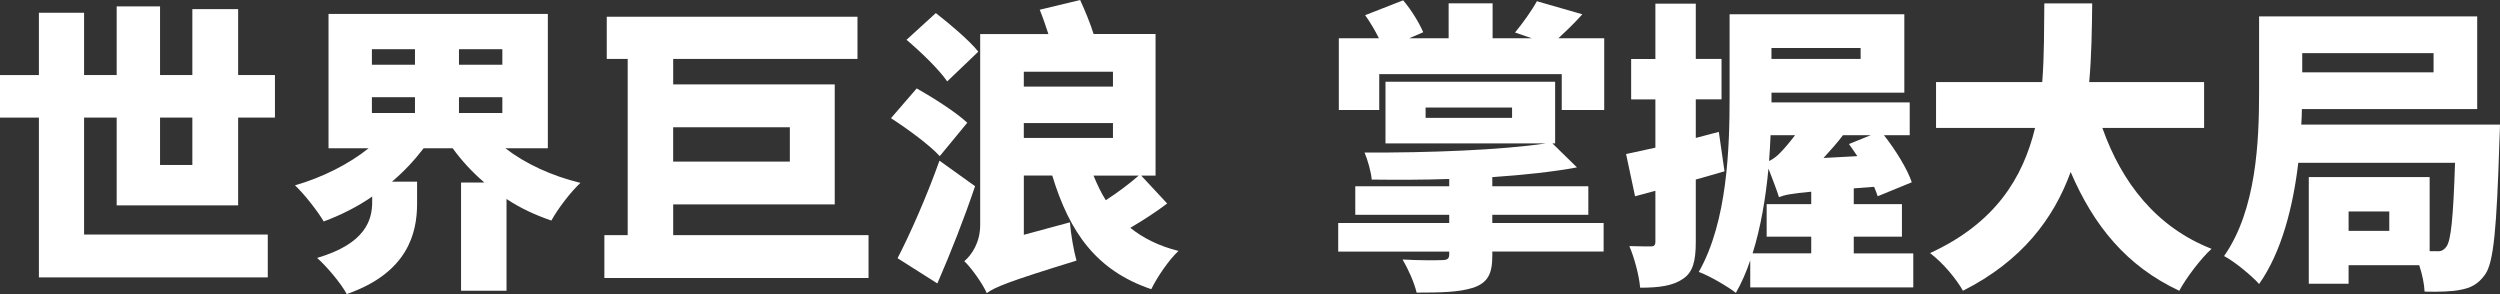
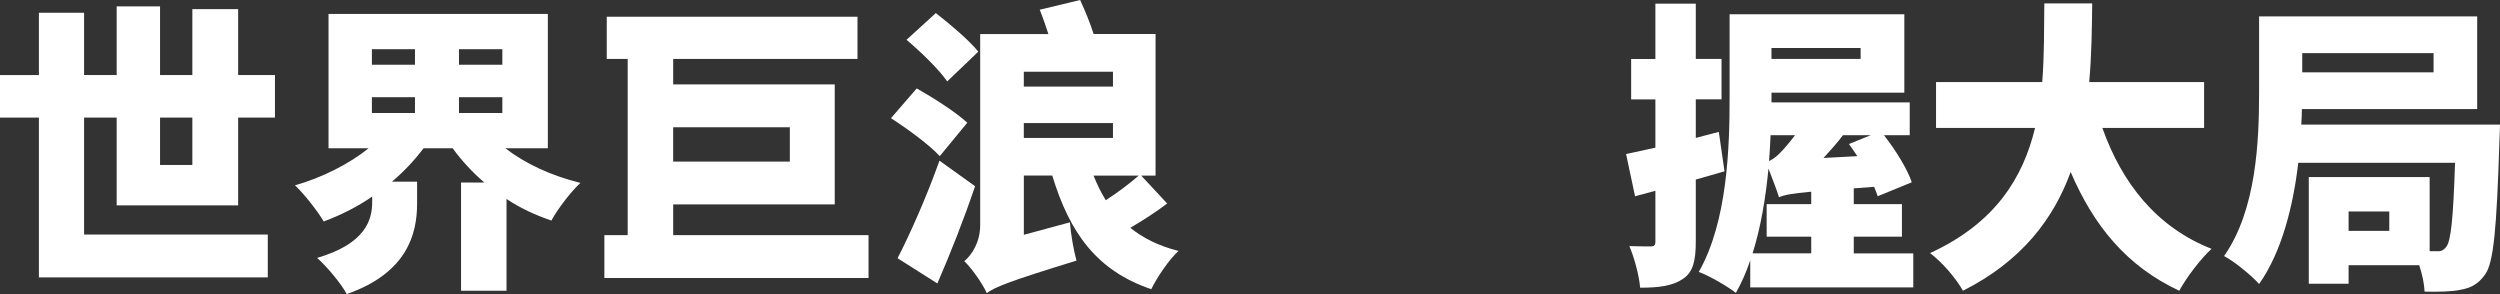
<svg xmlns="http://www.w3.org/2000/svg" id="_圖層_1_拷貝" data-name="圖層 1 拷貝" viewBox="0 0 868.18 102.12">
  <rect x="0" y="0" width="868.18" height="102.12" fill="#333333" stroke="none" />
  <defs>
    <style>
      .cls-1 {
        fill: #fff;
      }
    </style>
  </defs>
  <path class="cls-1" d="M40.52,71.32v-30.49h-11.32v40.62h63.79v14.88H13.51v-55.49H0v-14.77h13.51V4.43h15.69v21.63h11.32V2.22h15.06v23.84h11.22V3.17h15.9v22.89h12.78v14.77h-12.78v30.49h-42.18ZM55.58,40.83v16.46h11.22v-16.46h-11.22Z" />
  <path class="cls-1" d="M175.48,51.48c6.96,5.38,16.1,9.6,26.08,12.03-3.32,3.06-7.9,9.07-10.08,13.08-5.61-1.9-10.81-4.33-15.58-7.49v31.86h-15.79v-37.56h8.1c-4.16-3.59-7.9-7.6-11.01-11.92h-10.08c-3.22,4.22-6.86,8.12-11.01,11.61h8.73v7.7c0,10.13-3.22,23.95-24.42,31.33-1.97-3.69-6.96-9.6-10.29-12.55,16.83-4.96,19.12-13.19,19.12-19.41v-1.9c-5.19,3.59-10.91,6.44-16.83,8.65-2.18-3.69-6.75-9.5-9.97-12.55,9.56-2.74,18.7-7.38,25.56-12.87h-13.92V4.85h76.16v46.63h-14.75ZM129.15,22.47h14.96v-5.38h-14.96v5.38ZM129.15,39.25h14.96v-5.49h-14.96v5.49ZM174.45,17.09h-15.06v5.38h15.06v-5.38ZM174.45,39.25v-5.49h-15.06v5.49h15.06Z" />
  <path class="cls-1" d="M301.62,81.66v14.88h-91.74v-14.88h8.1V20.47h-7.27V5.8h87.07v14.66h-64v8.86h56.1v41.67h-56.1v10.66h67.84ZM233.77,44.2v11.92h40.52v-11.92h-40.52Z" />
  <path class="cls-1" d="M326.35,54.23c-3.43-3.8-11.22-9.5-16.94-13.19l8.94-10.34c5.61,3.17,13.61,8.23,17.56,11.92l-9.56,11.6ZM338.61,64.67c-3.84,11.39-8.42,23-13.09,33.76l-13.82-8.76c4.26-8.23,10.08-21.31,14.55-33.87l12.36,8.86ZM328.94,28.27c-2.81-4.11-9.14-10.23-14.13-14.45l10.18-9.28c4.88,3.8,11.64,9.5,14.75,13.4l-10.81,10.34ZM405.31,70.68c-3.84,2.95-8.52,5.91-12.78,8.44,4.47,3.59,9.97,6.33,16.73,8.02-3.32,3.06-7.48,9.18-9.45,13.29-19.01-6.44-28.36-19.62-34.39-39.46h-9.87v20.57l16-4.33c.31,4.11,1.35,10.02,2.29,13.29-23.69,7.28-28.26,9.18-31.17,11.29-1.35-3.17-5.4-8.86-7.79-11.08,2.6-2.22,5.51-6.54,5.51-12.55V11.82h23.69c-.94-2.85-1.97-5.91-3.01-8.44l14.03-3.38c1.66,3.59,3.53,8.12,4.68,11.82h21.51v49.16h-4.99l9.04,9.71ZM355.54,24.9v5.17h30.96v-5.17h-30.96ZM355.54,47.9h30.96v-5.17h-30.96v5.17ZM379.75,60.98c1.25,3.06,2.6,5.91,4.26,8.55,3.95-2.53,8.31-5.8,11.43-8.55h-15.69Z" />
-   <path class="cls-1" d="M518.24,77.44h38.65v9.92h-38.65v1.48c0,6.54-1.77,9.39-6.65,11.08-4.99,1.58-11.32,1.69-19.64,1.69-.83-3.59-3.01-8.33-4.88-11.5,4.78.32,12.05.32,13.71.21,1.77,0,2.49-.42,2.49-2v-.95h-38.55v-9.92h38.55v-2.85h-32.62v-9.92h32.62v-2.53c-9.14.32-18.39.32-26.91.21-.21-2.64-1.45-6.96-2.49-9.39,21.92.11,47.38-.84,62.96-3.17h-55.69v-21.42h58.91v21.42h-.94l8.52,8.33c-8.52,1.58-18.7,2.64-29.4,3.38v3.17h33.35v9.92h-33.35v2.85ZM557.1,13.29v24.9h-14.75v-12.45h-63.38v12.45h-14.03V13.29h13.92c-1.35-2.74-3.12-5.7-4.78-8.02L487.28.11c2.81,3.27,5.61,7.91,6.96,11.08l-4.88,2.11h13.71V1.16h15.27v12.13h13.61l-5.82-2c2.6-3.17,5.82-7.6,7.58-10.87l15.79,4.54c-2.91,3.27-5.82,6.01-8.31,8.33h15.9ZM525.1,37.35h-30.03v3.59h30.03v-3.59Z" />
  <path class="cls-1" d="M598.87,59.5l-9.97,2.85v21.63c0,6.54-.94,10.55-4.47,12.87-3.53,2.43-8.31,3.06-14.86,3.06-.31-4.01-1.97-10.34-3.74-14.45,3.01.11,6.23.11,7.48.11,1.14,0,1.56-.42,1.56-1.69v-17.62l-7.06,1.9-3.12-14.66c3.01-.63,6.44-1.37,10.18-2.22v-16.77h-8.42v-14.03h8.42V1.27h14.03v19.2h8.94v14.03h-8.94v13.4c2.7-.74,5.3-1.37,8-2.11l1.97,13.72ZM664.43,87.99v11.82h-56.62v-9.39c-1.35,4.01-3.01,7.81-4.99,11.29-2.81-2.22-9.35-6.01-12.88-7.28,9.97-17.51,10.7-43.25,10.7-60.66V4.96h60.68v27.22h-46.13v3.38h48v11.39h-8.94c4.05,5.17,8.1,11.71,9.66,16.35l-11.84,4.85c-.31-.95-.73-2.11-1.25-3.27l-7.06.53v5.49h16.73v11.29h-16.73v5.8h20.68ZM629,66.57c-7.06.63-9.35,1.16-11.22,1.9-.62-2.11-2.29-6.44-3.64-9.92-.94,9.92-2.6,20.15-5.51,29.43h20.36v-5.8h-15.48v-11.29h15.48v-4.33ZM614.87,46.95c-.1,2.85-.31,5.91-.52,8.97,1.35-.63,2.81-1.69,4.05-3.06.94-.95,2.81-3.06,4.99-5.91h-8.52ZM615.18,16.67v3.8h30.96v-3.8h-30.96ZM645,54.23c-.94-1.48-1.97-2.85-2.91-4.22l7.58-3.06h-9.66c-1.97,2.64-4.36,5.27-6.75,7.91l11.74-.63Z" />
  <path class="cls-1" d="M730.09,44.42c6.75,19.1,18.81,34.5,37.92,41.99-3.74,3.38-8.83,10.13-11.22,14.56-18.29-8.55-29.71-22.58-37.71-41.25-5.92,16.25-16.94,30.91-37.4,41.25-2.39-4.22-6.96-9.71-11.43-13.08,22.75-10.44,32.31-26.27,36.47-43.47h-34.39v-15.93h36.88c.73-9.28.62-18.57.73-27.32h16.62c-.1,8.76-.21,18.04-1.04,27.32h39.9v15.93h-35.32Z" />
  <path class="cls-1" d="M868.18,43.25s-.1,4.22-.21,6.01c-.94,29.86-1.97,41.99-4.99,46.1-2.49,3.48-5.09,4.64-8.52,5.28-3.01.63-7.48.74-12.47.63-.1-2.64-.83-6.12-1.87-9.18h-24.52v6.44h-13.82v-37.03h41.97v25.74h2.49c1.45.11,2.39-.32,3.32-1.58,1.56-2,2.39-9.71,3.01-29.12h-54.44c-1.77,14.98-5.71,30.91-13.61,42.09-2.49-2.85-8.83-8.02-12.16-9.71,11.33-16.14,12.16-40.3,12.16-56.97V5.7h75.74v32.18h-60.88c0,1.69-.1,3.48-.21,5.38h68.99ZM799.5,18.46v6.65h45.61v-6.65h-45.61ZM829.73,73.43h-14.13v6.75h14.13v-6.75Z" />
</svg>